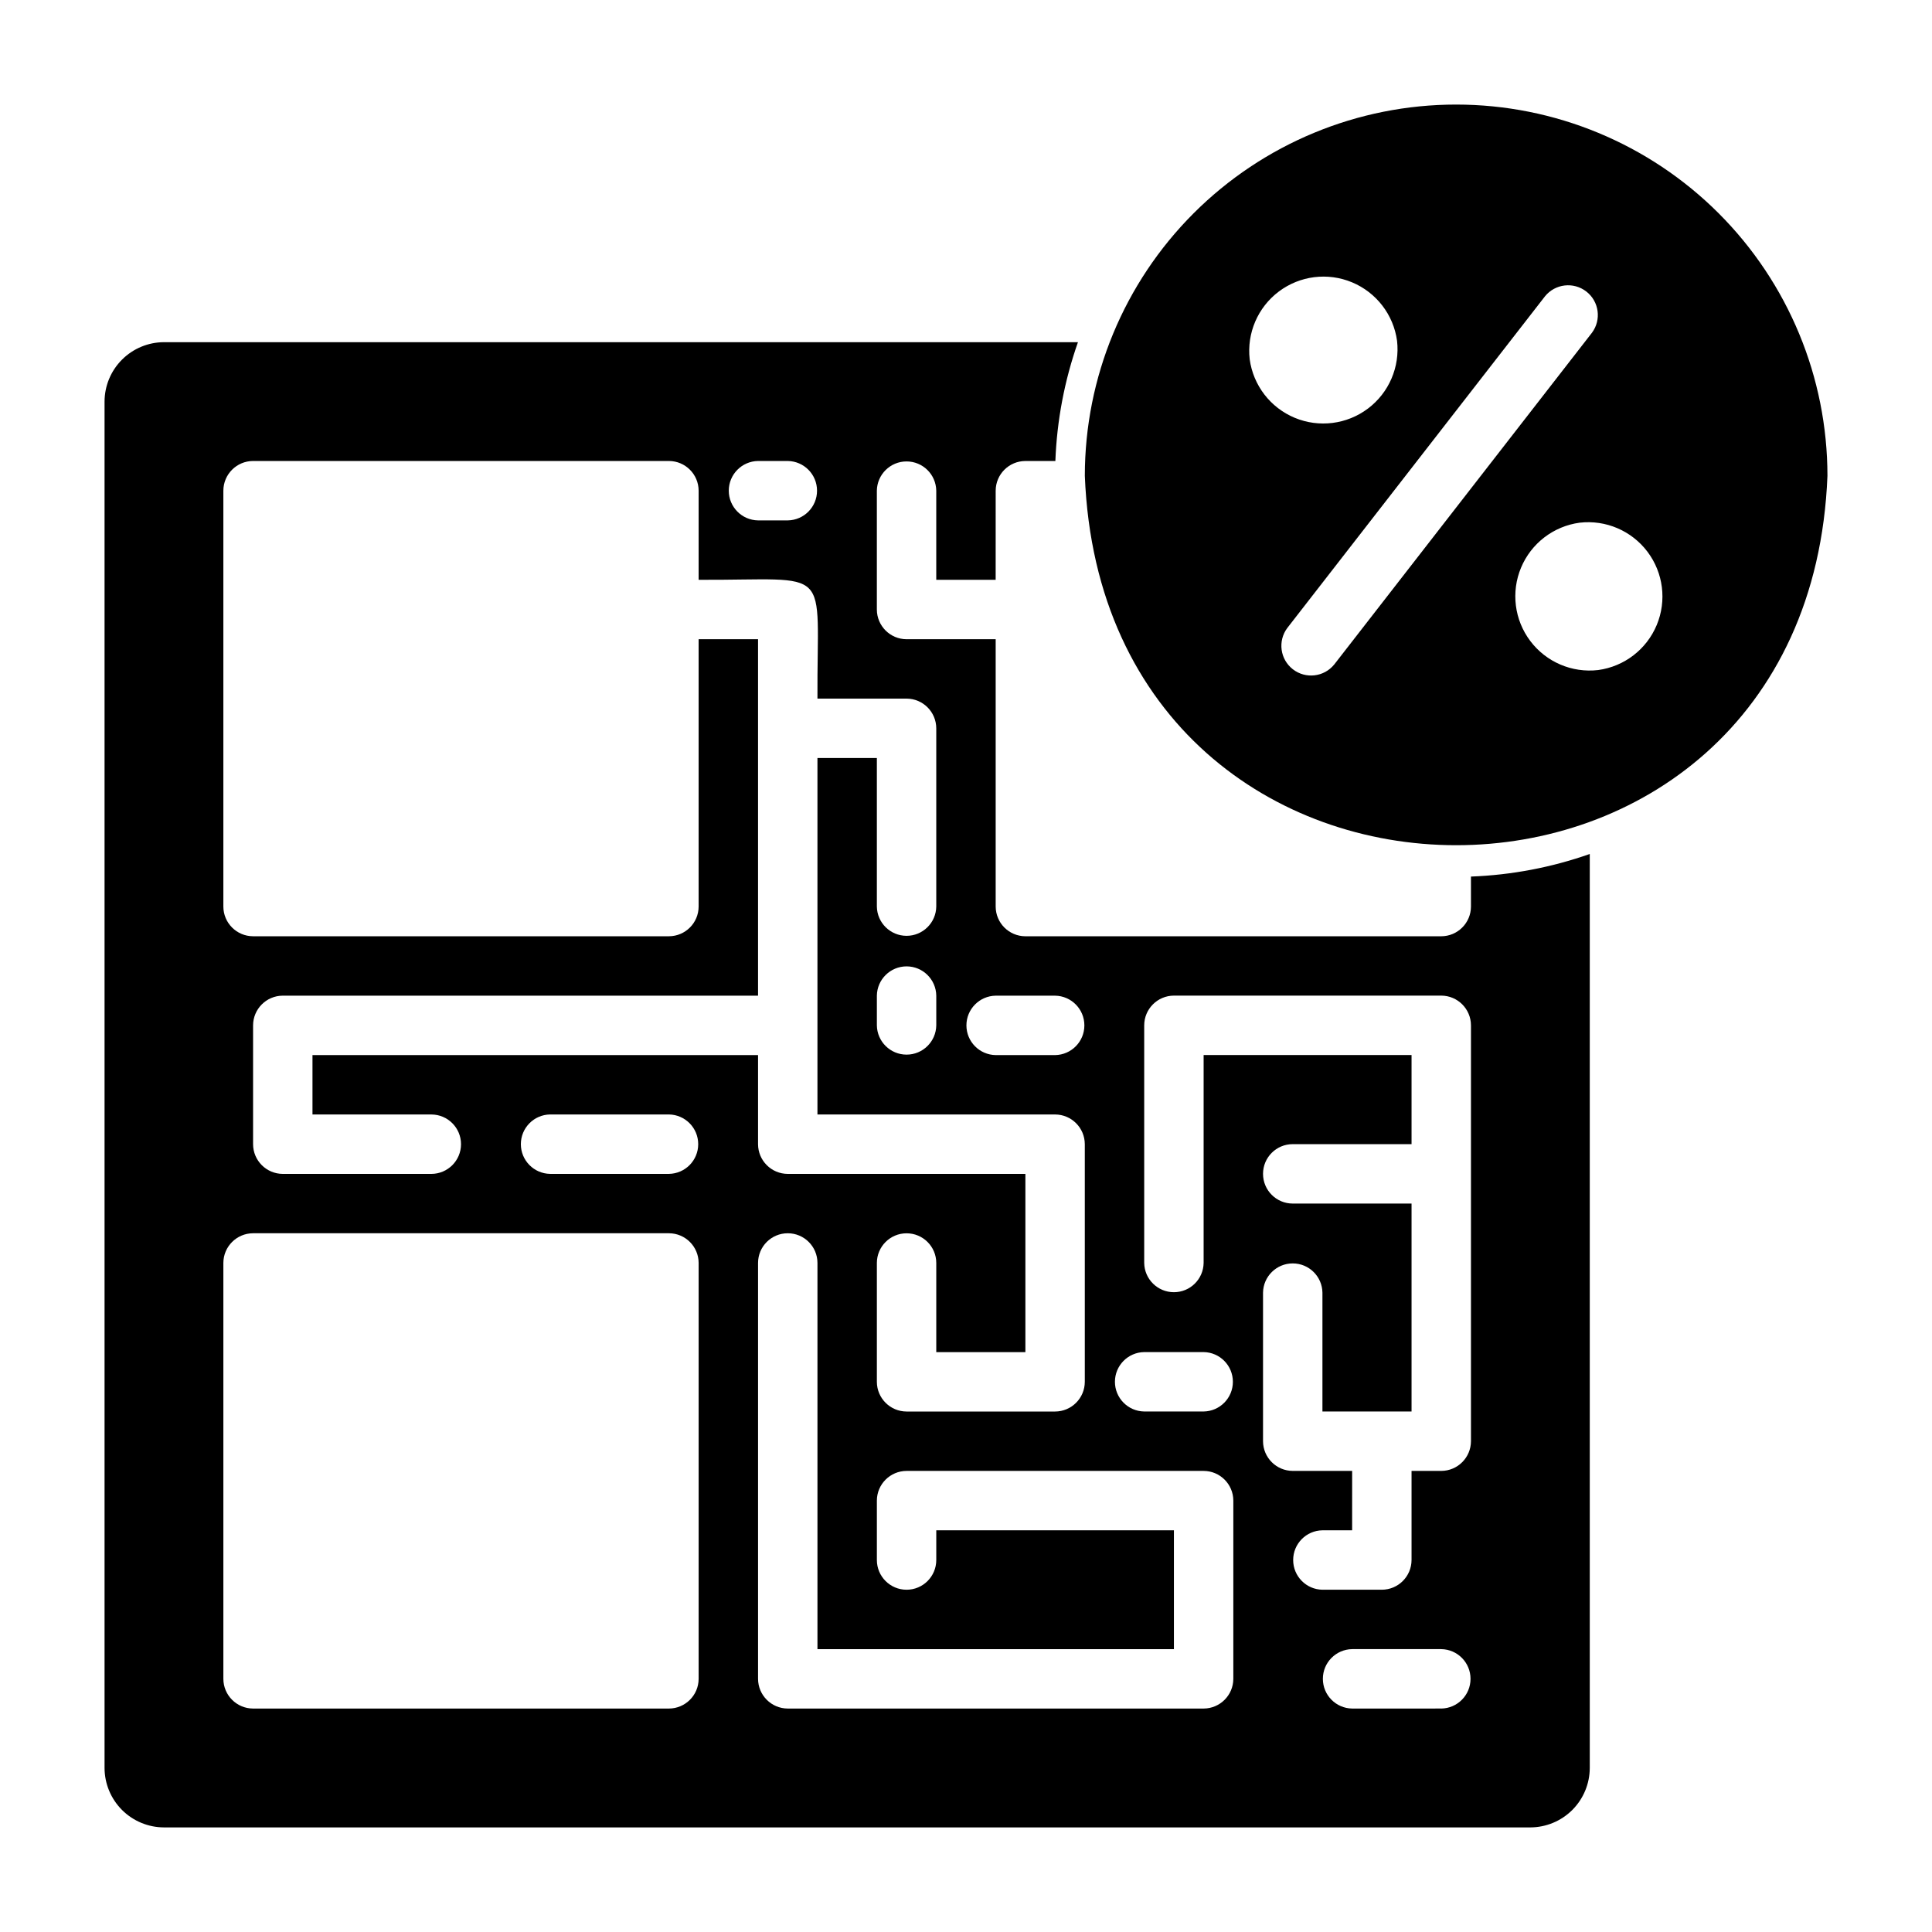
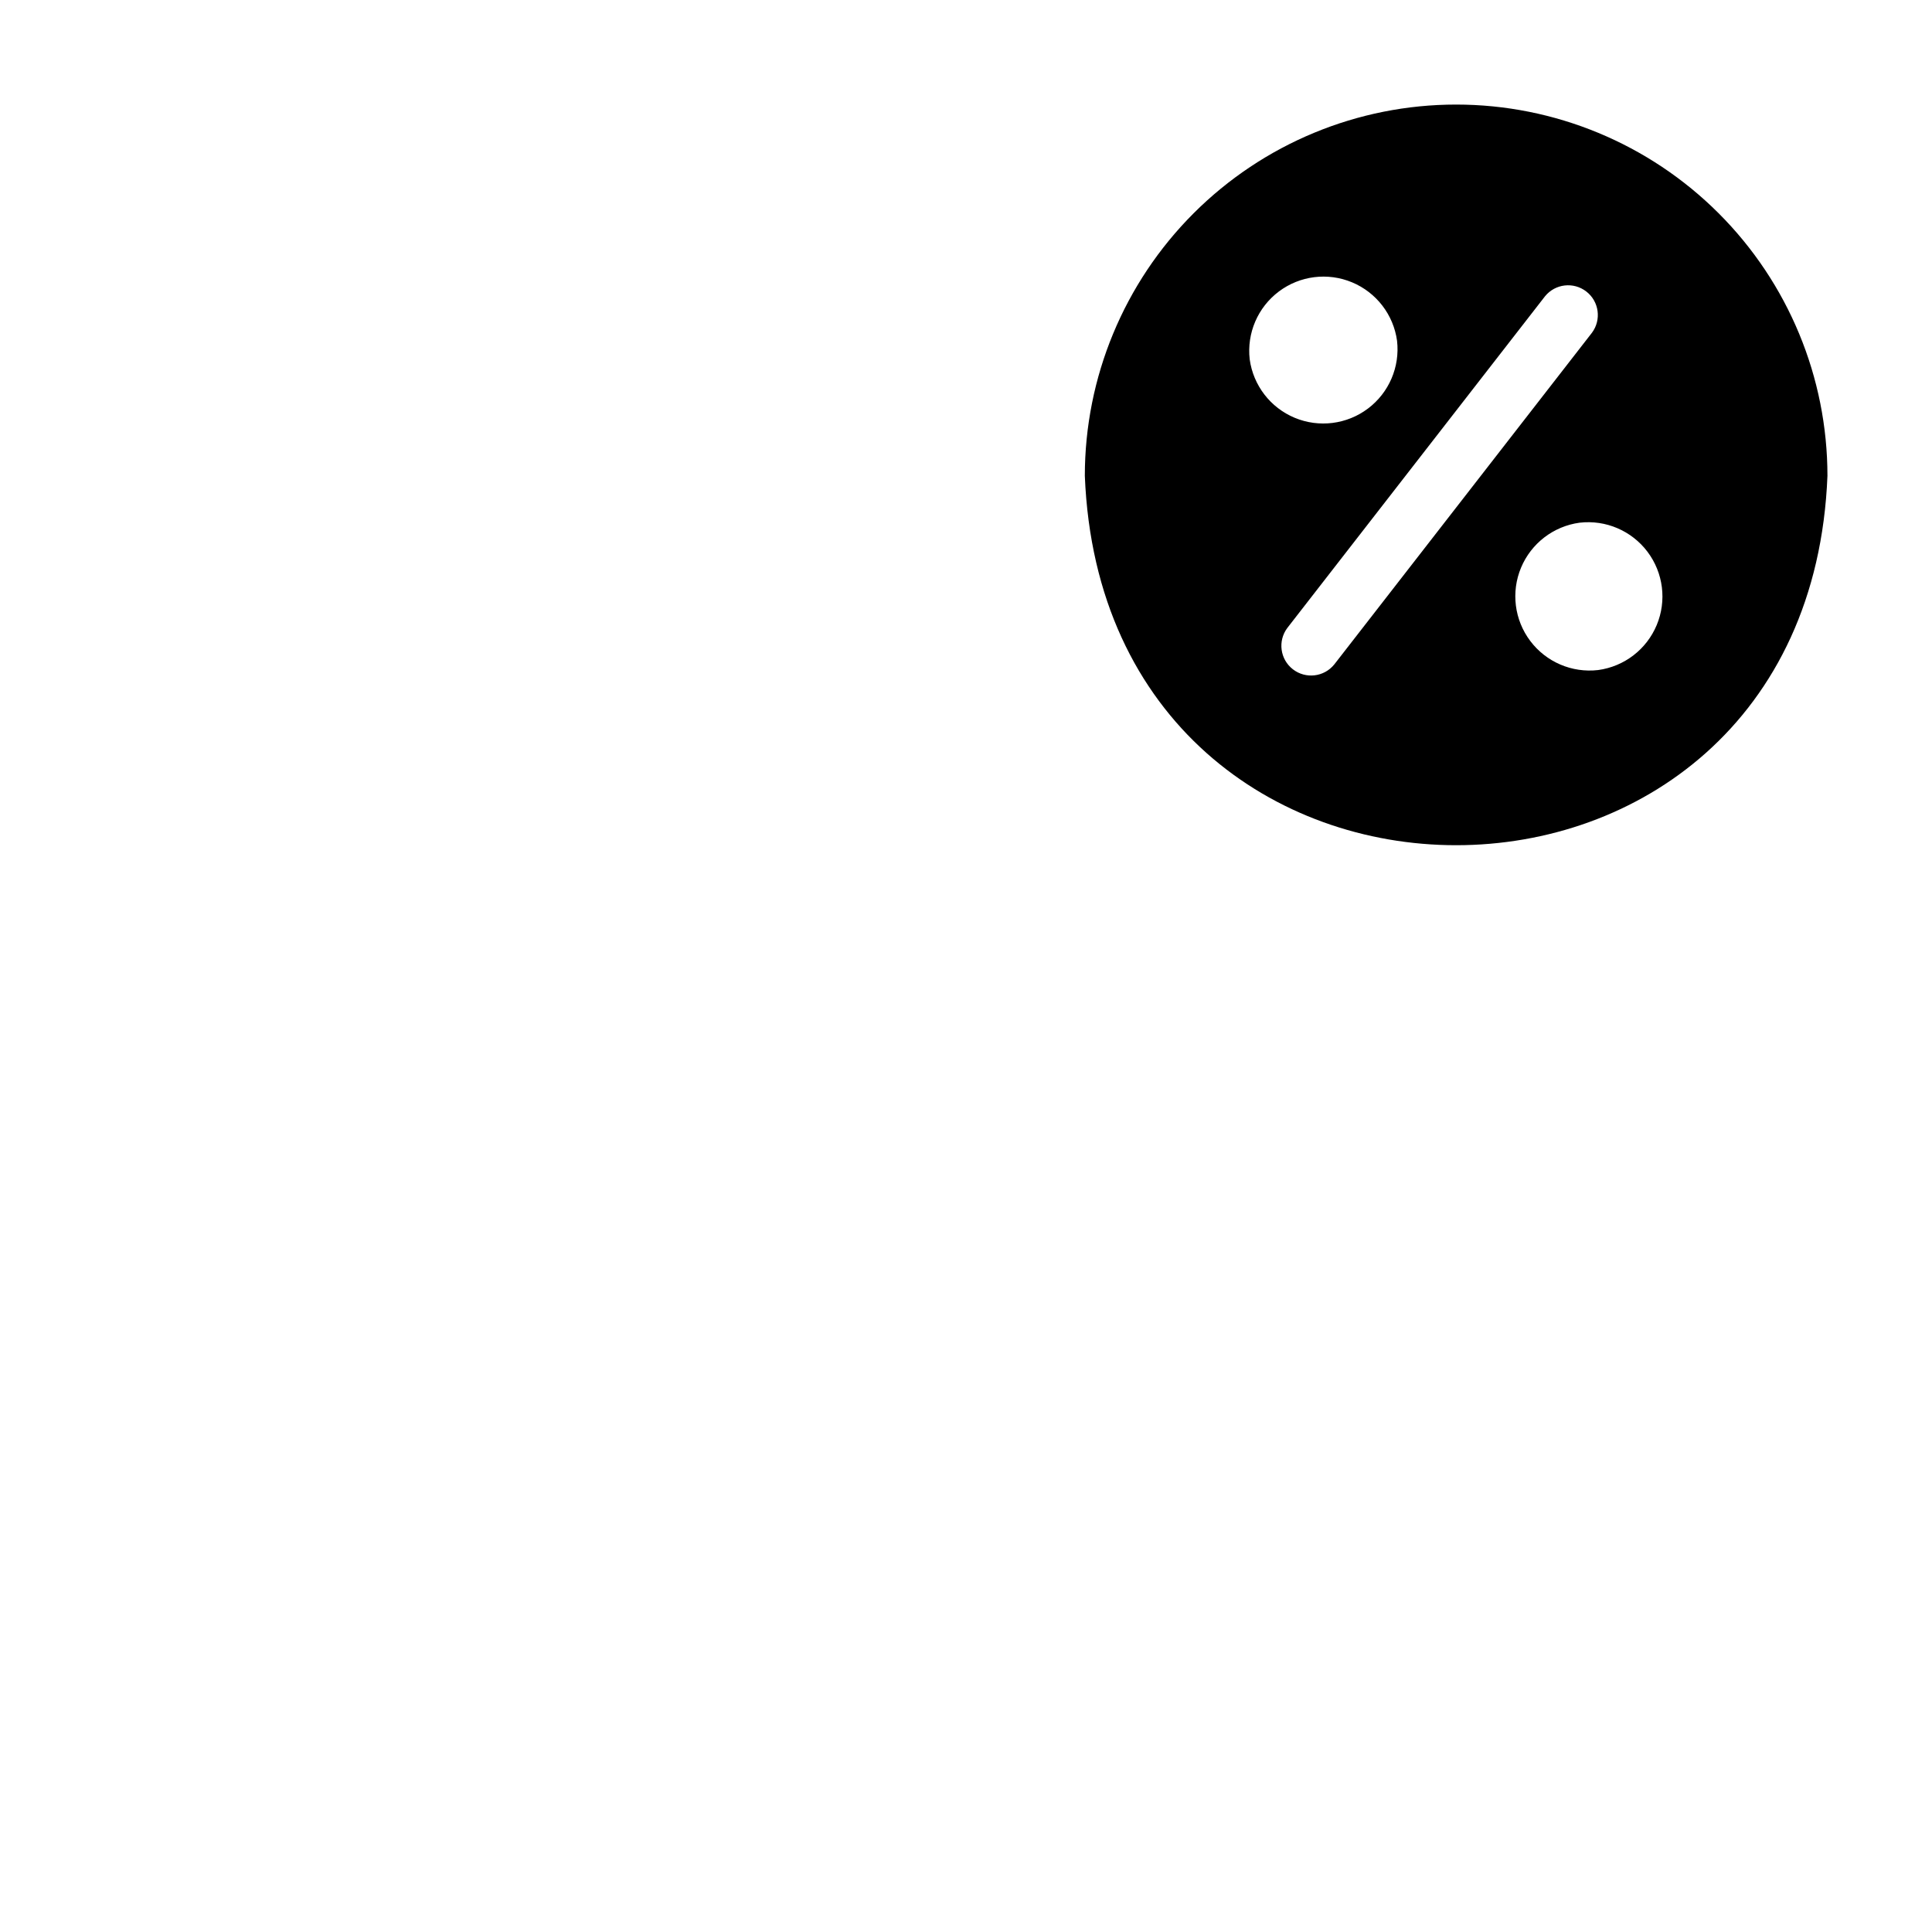
<svg xmlns="http://www.w3.org/2000/svg" fill="#000000" width="800px" height="800px" version="1.1" viewBox="144 144 512 512">
  <g>
-     <path d="m533.82 384.25c-0.016 4.344-3.531 7.859-7.875 7.871h-110.21c-4.344-0.012-7.859-3.527-7.871-7.871v-70.848h-23.617c-4.34-0.012-7.859-3.531-7.871-7.871v-31.488c0.062-4.305 3.57-7.758 7.871-7.758 4.305 0 7.809 3.453 7.871 7.758v23.617h15.742l0.004-23.617c0.012-4.344 3.527-7.859 7.871-7.871h7.949c0.402-10.738 2.418-21.355 5.984-31.488h-242.22c-4.172 0.012-8.168 1.672-11.117 4.625-2.953 2.949-4.613 6.945-4.625 11.117v362.11c0.012 4.172 1.676 8.168 4.625 11.121 2.949 2.949 6.945 4.609 11.117 4.625h362.11c4.172-0.016 8.168-1.676 11.121-4.625 2.949-2.953 4.609-6.949 4.625-11.121v-242.22c-10.137 3.566-20.754 5.582-31.488 5.984zm-125.95 23.617h15.742c4.305 0.062 7.758 3.57 7.758 7.871 0 4.305-3.453 7.809-7.758 7.871h-15.742c-4.301-0.062-7.758-3.566-7.758-7.871 0-4.301 3.457-7.809 7.758-7.871zm-62.977-141.7h7.871c4.305 0.062 7.758 3.566 7.758 7.871 0 4.301-3.453 7.809-7.758 7.871h-7.871c-4.301-0.062-7.758-3.57-7.758-7.871 0-4.305 3.457-7.809 7.758-7.871zm-141.7 7.871c0.012-4.344 3.527-7.859 7.871-7.871h110.21c4.344 0.012 7.859 3.527 7.871 7.871v23.617c36.141 0.16 31.297-4.539 31.488 31.488h23.617v-0.004c4.344 0.016 7.859 3.531 7.871 7.875v47.23c-0.062 4.301-3.566 7.758-7.871 7.758-4.301 0-7.809-3.457-7.871-7.758v-39.359h-15.746v94.465h62.977c4.344 0.012 7.859 3.527 7.875 7.871v62.977c-0.016 4.344-3.531 7.859-7.875 7.871h-39.359c-4.34-0.012-7.859-3.527-7.871-7.871v-31.488c0-4.348 3.523-7.871 7.871-7.871s7.871 3.523 7.871 7.871v23.617h23.617v-47.234h-62.977c-4.34-0.012-7.859-3.527-7.871-7.871v-23.617h-118.08v15.742h31.488v0.004c4.348 0 7.875 3.523 7.875 7.871 0 4.348-3.527 7.871-7.875 7.871h-39.359c-4.34-0.012-7.859-3.527-7.871-7.871v-31.488c0.012-4.344 3.531-7.859 7.871-7.871h125.95v-94.465h-15.746v70.848c-0.012 4.344-3.527 7.859-7.871 7.871h-110.21c-4.344-0.012-7.859-3.527-7.871-7.871zm188.93 133.82v7.871c-0.062 4.301-3.566 7.758-7.871 7.758-4.301 0-7.809-3.457-7.871-7.758v-7.871c0.062-4.301 3.57-7.758 7.871-7.758 4.305 0 7.809 3.457 7.871 7.758zm-62.977 181.05c-0.012 4.344-3.527 7.859-7.871 7.875h-110.21c-4.344-0.016-7.859-3.531-7.871-7.875v-110.21c0.012-4.344 3.527-7.859 7.871-7.871h110.21c4.344 0.012 7.859 3.527 7.871 7.871zm-7.871-133.82h-31.488c-4.301-0.062-7.754-3.57-7.754-7.871s3.453-7.809 7.754-7.871h31.488c4.305 0.062 7.758 3.57 7.758 7.871s-3.453 7.809-7.758 7.871zm149.57 133.82c-0.016 4.344-3.531 7.859-7.871 7.875h-110.21c-4.34-0.016-7.859-3.531-7.871-7.875v-110.21c0-4.348 3.523-7.871 7.871-7.871s7.871 3.523 7.871 7.871v102.34h94.465v-31.488h-62.977v7.871c0 4.348-3.523 7.875-7.871 7.875s-7.871-3.527-7.871-7.875v-15.742c0.012-4.344 3.531-7.859 7.871-7.871h78.723c4.34 0.012 7.856 3.527 7.871 7.871zm-7.871-70.848h-15.746c-4.301-0.062-7.758-3.57-7.758-7.871s3.457-7.809 7.758-7.871h15.746c4.301 0.062 7.754 3.57 7.754 7.871s-3.453 7.809-7.754 7.871zm62.977 78.719-23.617 0.004c-4.305-0.066-7.758-3.57-7.758-7.875 0-4.301 3.453-7.809 7.758-7.871h23.617-0.004c4.305 0.062 7.758 3.57 7.758 7.871 0 4.305-3.453 7.809-7.758 7.875zm7.871-70.848c-0.016 4.344-3.531 7.859-7.875 7.875h-7.871v23.617-0.004c-0.012 4.344-3.527 7.859-7.871 7.875h-15.746c-4.301-0.066-7.754-3.57-7.754-7.875 0-4.301 3.453-7.809 7.754-7.871h7.871l0.004-15.742h-15.746c-4.34-0.016-7.859-3.531-7.871-7.875v-39.359c0.062-4.301 3.57-7.754 7.871-7.754 4.305 0 7.809 3.453 7.871 7.754v31.488h23.617v-55.102h-31.488c-4.348 0-7.871-3.527-7.871-7.875 0-4.348 3.523-7.871 7.871-7.871h31.488v-23.617h-55.102v55.105c-0.07 4.301-3.574 7.75-7.875 7.75-4.301 0-7.805-3.449-7.871-7.75v-62.977c0.012-4.344 3.531-7.859 7.871-7.871h70.848c4.344 0.012 7.859 3.527 7.875 7.871z" />
    <path d="m529.89 171.71c-26.098 0-51.125 10.367-69.578 28.82s-28.82 43.48-28.82 69.578c5.184 130.53 191.64 130.49 196.8 0-0.004-26.098-10.371-51.125-28.824-69.578s-43.48-28.82-69.578-28.82zm-54.707 67.512v-0.004c-0.793-6.934 2.144-13.77 7.723-17.965 5.578-4.195 12.961-5.121 19.402-2.434 6.441 2.684 10.98 8.582 11.926 15.496 0.793 6.934-2.144 13.77-7.723 17.965-5.578 4.195-12.961 5.121-19.402 2.438-6.445-2.688-10.98-8.582-11.926-15.5zm22.398 80.879v-0.004c-2.699 3.336-7.57 3.898-10.961 1.266-3.387-2.633-4.043-7.492-1.477-10.934l68.301-87.91c2.699-3.328 7.566-3.891 10.953-1.258 3.387 2.629 4.047 7.484 1.484 10.926zm69.945 1.473v-0.004c-6.941 0.809-13.789-2.129-17.992-7.711-4.207-5.582-5.133-12.973-2.441-19.422 2.691-6.445 8.602-10.984 15.527-11.918 6.941-0.805 13.785 2.133 17.988 7.711 4.199 5.582 5.129 12.973 2.438 19.418-2.691 6.449-8.598 10.984-15.52 11.922z" />
  </g>
</svg>